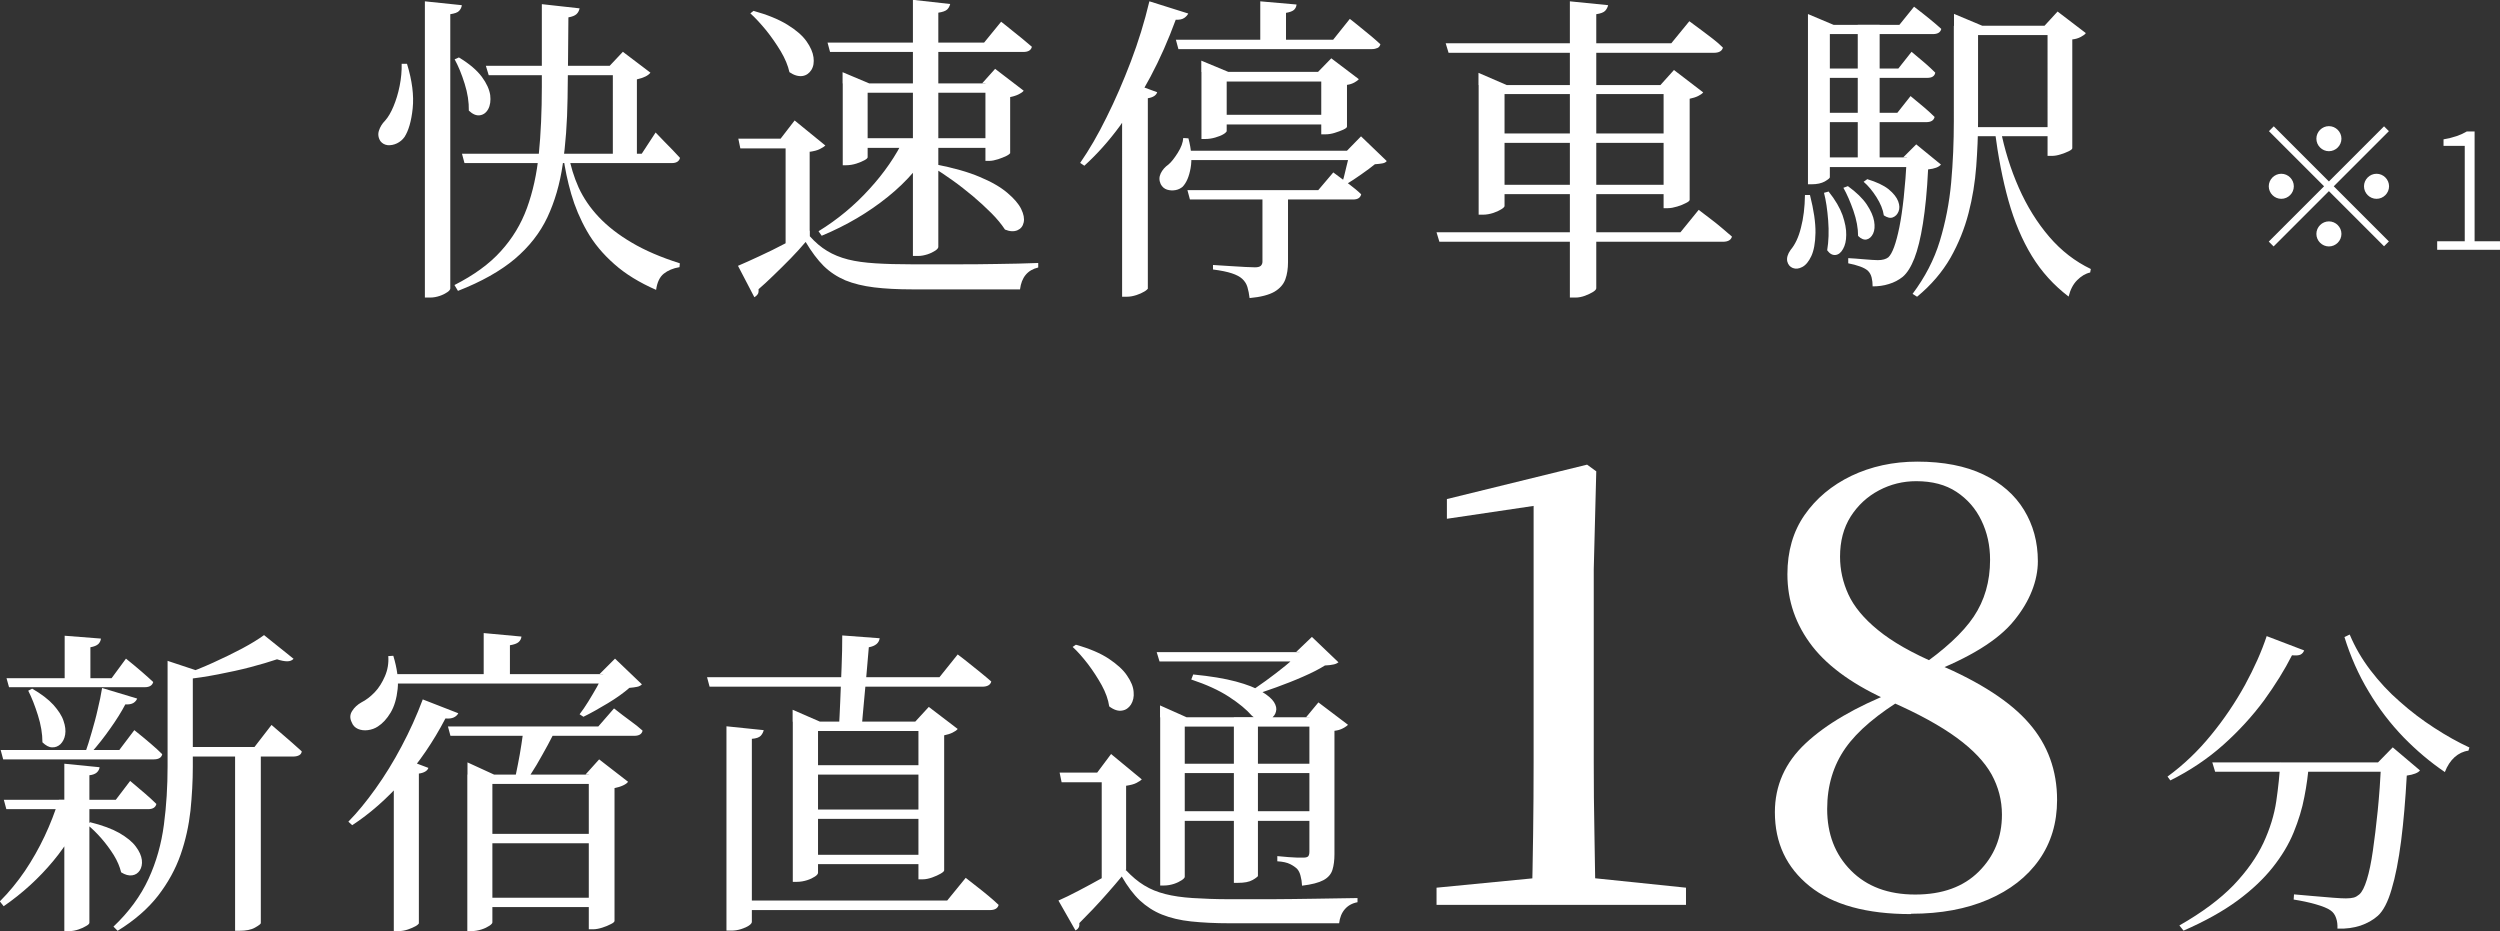
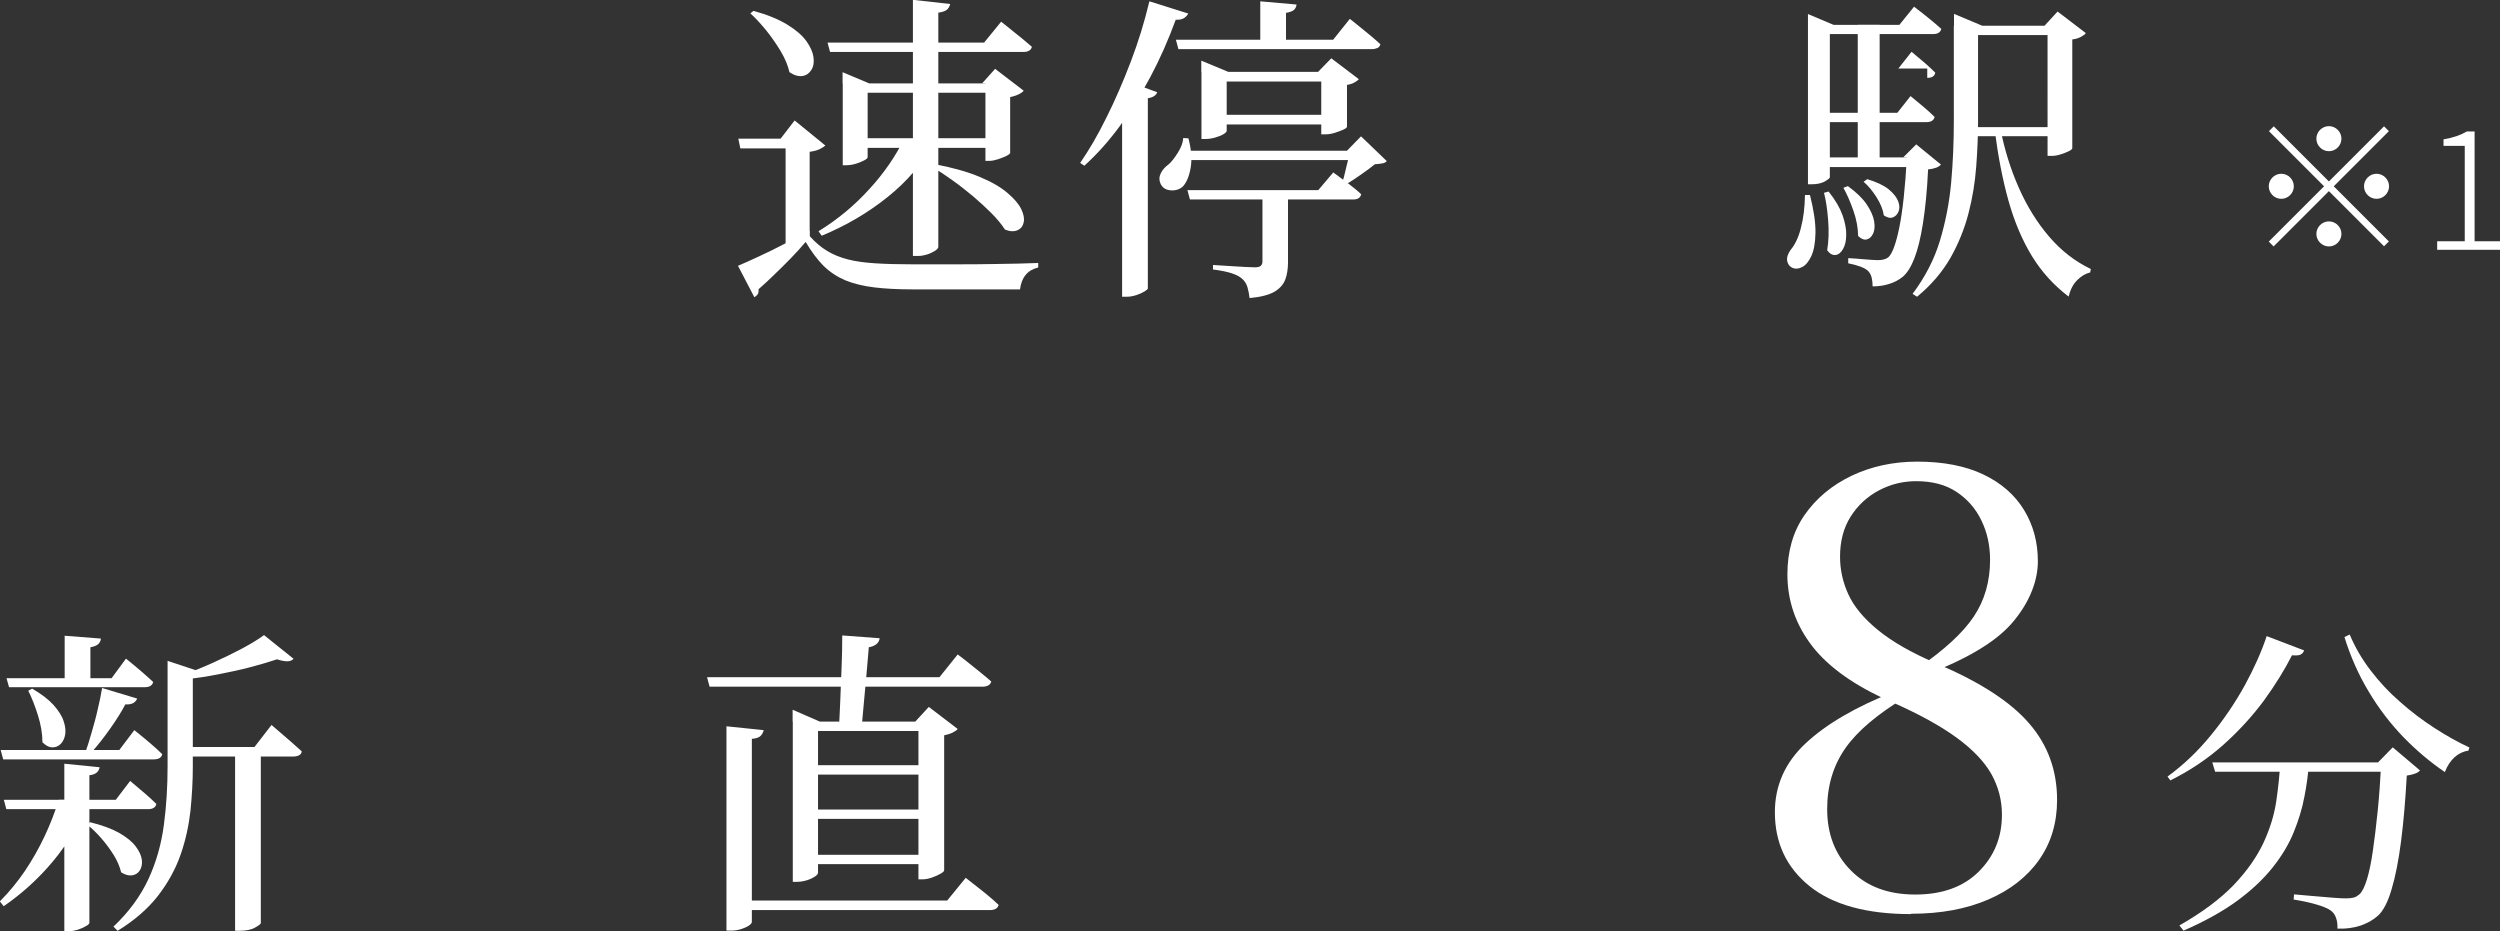
<svg xmlns="http://www.w3.org/2000/svg" id="_レイヤー_2" data-name="レイヤー 2" viewBox="0 0 149.63 55.74">
  <rect x="0" y="0" width="149.63" height="55.74" fill="#333333" stroke="none" />
  <g id="body">
    <g>
      <g>
-         <path d="m24.03,3.82h.33c.31,1.01.42,1.9.34,2.67s-.25,1.34-.49,1.71c-.12.17-.27.29-.45.38-.19.09-.37.12-.55.11-.18-.02-.33-.1-.44-.24-.13-.2-.16-.42-.09-.63.07-.22.19-.42.37-.6.18-.2.35-.49.5-.85.15-.36.28-.77.37-1.23.09-.45.13-.89.12-1.32ZM25.43.08l2.21.23c-.01.13-.07.24-.16.34s-.27.16-.53.2v16.42c0,.06-.06.14-.18.22-.12.08-.27.16-.45.22-.18.06-.37.1-.58.1h-.31V.08Zm7.01.17l2.25.25c-.03.14-.09.26-.19.35-.1.09-.26.15-.48.19-.01,1.77-.03,3.38-.05,4.84-.02,1.46-.12,2.78-.29,3.96-.17,1.18-.48,2.23-.92,3.17-.44.93-1.09,1.76-1.95,2.49-.86.72-1.99,1.36-3.4,1.91l-.21-.35c1.16-.59,2.09-1.26,2.78-2.03.69-.76,1.21-1.62,1.56-2.58.35-.96.59-2.04.71-3.24.12-1.2.18-2.54.18-4.02V.25Zm-4.97,3.19c.63.38,1.08.77,1.37,1.16s.45.76.5,1.09c.04.34,0,.62-.12.84-.12.22-.29.34-.5.37s-.43-.06-.66-.28c.01-.5-.07-1.04-.25-1.61-.18-.58-.38-1.06-.6-1.46l.25-.11Zm.17,5.76h10.77l.83-1.27c.19.2.37.38.52.54s.32.32.49.5c.17.18.32.34.45.48-.05.2-.21.31-.48.31h-12.42l-.15-.56Zm1.44-5.26h8.41v.56h-8.24l-.17-.56Zm4.95,5.32c.12.68.32,1.33.6,1.96.29.63.69,1.22,1.21,1.77.52.55,1.17,1.06,1.97,1.53.79.47,1.75.88,2.88,1.24l-.02.23c-.38.06-.7.2-.94.39s-.4.52-.46.97c-1-.44-1.84-.95-2.51-1.55-.68-.6-1.22-1.25-1.63-1.97-.41-.72-.72-1.46-.94-2.22-.22-.76-.38-1.52-.48-2.28l.33-.08Zm2.65-5.32h-.19l.79-.84,1.65,1.25c-.14.18-.41.31-.81.4v4.74h-1.44V3.94Z" fill="#fff" />
        <path d="m48.46,14.13c.33.37.68.67,1.05.89.36.22.78.39,1.25.51.47.12,1.01.19,1.63.23.62.04,1.35.06,2.2.06h2.44c.87,0,1.75,0,2.63-.02.88-.01,1.71-.03,2.48-.06v.27c-.64.15-1,.59-1.09,1.31h-6.43c-.88,0-1.65-.04-2.3-.12-.65-.08-1.23-.22-1.72-.42-.49-.21-.92-.49-1.3-.86-.37-.37-.73-.85-1.08-1.44-.26.31-.56.64-.9.99s-.69.69-1.02,1.01c-.33.32-.63.6-.9.83.01.13,0,.23-.05.3-.05.07-.11.13-.2.18l-.98-1.88c.36-.15.79-.35,1.29-.58.5-.23,1.01-.48,1.54-.76.53-.27,1.02-.53,1.47-.76v.33Zm0-5.03v4.97l-1.44.88v-6.07h-2.71l-.12-.58h2.53l.84-1.09,1.84,1.5c-.06.06-.17.13-.33.21-.15.08-.36.13-.63.17Zm-3.36-8.45c.83.23,1.51.51,2.03.83.52.32.9.65,1.14.99.24.34.38.66.42.96.04.3,0,.55-.13.76-.13.2-.31.33-.54.36s-.49-.04-.77-.23c-.09-.4-.26-.81-.52-1.25-.26-.43-.55-.85-.87-1.25-.33-.4-.64-.74-.95-1.02l.19-.15Zm9.04,7.62h1.75v.31c-.68,1.2-1.59,2.27-2.75,3.2-1.15.93-2.47,1.71-3.96,2.33l-.19-.27c1.14-.7,2.15-1.54,3.04-2.52.89-.97,1.59-1.99,2.1-3.05Zm-4.61-5.72h9.37l1.02-1.25c.24.19.46.36.65.52.19.15.39.32.61.49.21.17.41.34.58.49-.05.21-.22.31-.52.31h-11.56l-.15-.56Zm.9,2.44v-.67l1.59.67h7.53v.56h-7.62v3.86c0,.05-.06.11-.19.18-.13.07-.29.14-.48.2-.19.06-.4.1-.61.1h-.21v-4.9Zm.81,3.28h8.43v.58h-8.43v-.58Zm3.4-8.28l2.23.25c-.03.13-.09.24-.18.33-.1.09-.27.15-.53.19v14.02c0,.06-.06.14-.18.22-.12.08-.28.16-.46.22-.19.06-.38.1-.57.1h-.31V0Zm1.38,9.85c1.05.21,1.92.45,2.62.75.7.29,1.25.61,1.65.95.4.34.68.66.83.97.15.31.2.57.15.8s-.17.38-.37.47c-.21.09-.46.08-.75-.04-.21-.32-.48-.65-.82-.99-.34-.34-.71-.68-1.1-1.01-.4-.33-.8-.65-1.21-.94-.41-.29-.79-.55-1.15-.77l.15-.19Zm2.96-4.86h-.19l.77-.86,1.71,1.31c-.06.08-.17.15-.31.22-.14.07-.31.12-.5.16v3.36s-.07.09-.22.16c-.15.07-.31.14-.5.2-.19.06-.37.1-.55.1h-.21v-4.65Z" fill="#fff" />
        <path d="m68.8.08l2.32.73c-.05.1-.13.19-.25.27-.12.08-.28.11-.5.1-.44,1.2-.94,2.34-1.51,3.41-.57,1.07-1.18,2.05-1.84,2.96-.66.9-1.37,1.69-2.12,2.37l-.25-.17c.54-.78,1.07-1.69,1.58-2.73.52-1.04,1-2.15,1.45-3.33.45-1.18.82-2.38,1.11-3.6Zm-1.63,5.78l.67-.86,1.42.52c-.06.19-.25.31-.56.36v11.4s-.08.1-.21.17c-.13.08-.29.15-.47.21-.19.06-.37.1-.57.1h-.29V5.86Zm3.65,2.4l.31.02c.18.68.22,1.27.13,1.78-.09.51-.25.88-.48,1.12-.12.1-.26.17-.43.2s-.34.02-.5-.03c-.16-.05-.29-.16-.38-.33-.1-.22-.1-.43,0-.64s.26-.39.46-.53c.17-.14.35-.37.56-.7.21-.33.31-.62.33-.89Zm-.46-5.88h9.43l1-1.25c.24.19.46.36.65.52.19.15.39.32.6.49.2.17.4.34.58.51-.03.1-.08.18-.17.22-.09.04-.2.07-.34.07h-11.58l-.15-.56Zm.71,6.64h10.41v.56h-10.41v-.56Zm0,2.36h7.83l.9-1.06c.38.28.71.52.97.72.26.2.5.39.7.59-.05.21-.21.31-.48.31h-9.77l-.15-.56Zm.83-7.08v-.67l1.61.67h6.05v.58h-6.14v2.98s-.06.1-.19.17c-.13.08-.29.14-.49.2s-.41.09-.62.09h-.21v-4.01Zm3.65,7.24h1.54v4.15c0,.38-.05.73-.16,1.03-.11.3-.33.55-.65.74-.33.19-.82.32-1.49.38-.03-.24-.07-.46-.13-.66-.06-.2-.17-.36-.31-.49-.14-.13-.35-.24-.62-.33-.27-.09-.65-.17-1.13-.23v-.27c.43.03.8.05,1.1.07s.59.04.85.05.45.02.56.02c.17,0,.28-.03.35-.09.06-.06.1-.14.1-.24v-4.13Zm-2.78-4.67h6.84v.58h-6.84v-.58ZM75.43.08l2.17.19c-.01.13-.06.23-.15.32-.09.08-.25.14-.48.18v1.92h-1.54V.08Zm3.65,4.22h-.19l.79-.81,1.65,1.25c-.05.06-.14.13-.27.2-.13.07-.28.12-.44.14v2.5c0,.05-.07.11-.22.18-.15.07-.32.13-.51.19-.19.06-.38.09-.56.09h-.25v-3.74Zm1.75,4.72h-.21l.84-.86,1.54,1.48c-.06.08-.15.12-.27.14-.12.02-.26.04-.44.05-.22.18-.49.38-.82.61-.33.23-.61.42-.85.56l-.27-.12c.05-.15.11-.35.16-.59s.12-.47.17-.7.11-.42.14-.58Z" fill="#fff" />
-         <path d="m85.99,13.9h14.59l1.09-1.34c.27.2.51.39.72.55.21.16.43.33.65.52s.43.36.62.53c-.05.2-.23.31-.54.31h-16.97l-.17-.56Zm.54-11.31h13.5l1.08-1.32c.28.2.52.38.73.54.2.15.42.32.66.5s.44.36.62.54c-.05.2-.23.31-.54.31h-15.88l-.17-.56Zm1.96,2.5v-.73l1.69.73h10.12v.54h-10.25v6.7c0,.05-.07.12-.2.2-.13.08-.3.16-.49.22-.19.06-.4.1-.61.1h-.25v-7.76Zm.9,2.9h10.71v.56h-10.71v-.56Zm0,3.07h10.71v.56h-10.71v-.56ZM93.96.08l2.29.23c-.03.13-.09.24-.18.34-.1.1-.27.16-.53.2v16.4c0,.06-.06.14-.19.22s-.29.16-.48.23c-.19.07-.38.11-.58.11h-.33V.08Zm5.61,5.01h-.19l.81-.9,1.75,1.34c-.06.08-.17.15-.31.22-.14.07-.31.12-.5.16v6.05c0,.05-.07.12-.22.19-.15.08-.32.15-.52.21-.2.06-.39.1-.57.1h-.25v-7.37Z" fill="#fff" />
-         <path d="m108.04,11.67h.29c.23.91.34,1.66.33,2.27-.01.6-.1,1.07-.25,1.39s-.33.54-.54.65c-.21.11-.39.13-.57.06-.17-.07-.28-.2-.33-.4-.04-.2.02-.43.2-.68.27-.32.48-.76.62-1.33.15-.57.23-1.22.24-1.95Zm.17-10.18v-.65l1.54.65h-.23v9.12c0,.05-.1.13-.3.25-.2.11-.46.17-.8.17h-.21V1.5Zm.59,7.93h5.78v.58h-5.78v-.58Zm.02-7.93h4.86l.88-1.09c.37.28.68.53.94.74.26.21.49.41.69.59-.05.21-.22.31-.5.31h-6.87v-.54Zm0,2.61h4.8l.79-1c.32.27.59.5.82.69.22.19.42.38.6.56-.04.21-.2.31-.48.31h-6.53v-.56Zm0,2.65h4.74l.79-1c.33.27.61.5.83.69.22.19.43.38.61.56-.05.21-.22.31-.5.31h-6.47v-.56Zm.63,4.72c.4.5.67.97.83,1.41.15.44.23.84.22,1.18,0,.35-.07.63-.19.84-.12.22-.27.34-.45.36-.18.02-.35-.07-.5-.28.09-.54.11-1.13.06-1.78-.05-.65-.13-1.2-.25-1.66l.29-.08Zm1.15-.33c.51.37.89.74,1.13,1.1s.39.7.44,1c.05.3.03.55-.06.74-.09.19-.22.31-.38.35s-.34-.03-.52-.21c0-.46-.09-.96-.28-1.51-.19-.54-.39-1-.6-1.37l.27-.1Zm3.53-1.73h-.21l.77-.77,1.48,1.21c-.13.15-.38.25-.77.29-.06,1.28-.17,2.36-.31,3.24-.14.88-.31,1.57-.51,2.08-.2.51-.43.88-.7,1.11-.24.19-.52.34-.83.43-.31.1-.64.14-.97.14,0-.19-.02-.37-.06-.53-.04-.16-.11-.29-.21-.39s-.26-.19-.48-.27c-.22-.08-.45-.14-.71-.19v-.31c.27.01.59.04.96.07.37.03.64.05.81.05.28,0,.49-.06.63-.17.24-.22.46-.82.66-1.8.2-.99.35-2.38.45-4.19Zm-2.94-7.93h1.31v8.18h-1.31V1.5Zm.56,9.24c.56.17.99.37,1.29.61.29.24.48.48.57.72s.09.44.02.61c-.07.17-.18.29-.34.35-.15.06-.33.02-.54-.12-.05-.35-.2-.71-.44-1.09s-.5-.69-.77-.92l.21-.15Zm5.2-9.18v-.71l1.69.71h-.25v5.72c0,.87-.04,1.77-.11,2.71-.07.93-.22,1.87-.46,2.79-.24.93-.6,1.82-1.08,2.67-.49.85-1.15,1.63-2,2.33l-.27-.17c.74-.99,1.29-2.04,1.63-3.16s.57-2.29.68-3.5c.11-1.22.16-2.44.16-3.67V1.56Zm.44,0h5.82v.56h-5.82v-.56Zm0,6.07h5.82v.54h-5.82v-.54Zm2.34.1c.24,1.24.61,2.42,1.1,3.53.49,1.11,1.1,2.09,1.82,2.93.72.84,1.55,1.48,2.49,1.93l-.04.21c-.28.06-.54.22-.78.46-.24.24-.41.57-.51.98-.88-.67-1.62-1.48-2.2-2.43-.58-.95-1.05-2.06-1.4-3.31-.35-1.25-.62-2.66-.82-4.2l.33-.1Zm2.82-6.16h-.19l.79-.86,1.69,1.29c-.05.08-.15.15-.3.23-.15.08-.32.13-.51.15v6.51c0,.05-.07.11-.21.18-.14.07-.3.13-.49.19s-.36.09-.53.09h-.25V1.56Z" fill="#fff" />
+         <path d="m108.04,11.67h.29c.23.91.34,1.66.33,2.27-.01.6-.1,1.07-.25,1.39s-.33.54-.54.65c-.21.11-.39.13-.57.06-.17-.07-.28-.2-.33-.4-.04-.2.02-.43.2-.68.27-.32.48-.76.62-1.33.15-.57.23-1.22.24-1.95Zm.17-10.18v-.65l1.54.65h-.23v9.12c0,.05-.1.13-.3.25-.2.11-.46.17-.8.17h-.21V1.5Zm.59,7.93h5.78v.58h-5.78v-.58Zm.02-7.93h4.86l.88-1.09c.37.28.68.53.94.74.26.21.49.41.69.59-.05.21-.22.31-.5.31h-6.87v-.54Zm0,2.61h4.8l.79-1c.32.27.59.5.82.69.22.19.42.38.6.56-.04.21-.2.31-.48.31v-.56Zm0,2.65h4.74l.79-1c.33.27.61.5.83.69.22.19.43.38.61.56-.05.21-.22.31-.5.31h-6.47v-.56Zm.63,4.72c.4.5.67.97.83,1.41.15.44.23.84.22,1.18,0,.35-.07.63-.19.84-.12.22-.27.34-.45.36-.18.02-.35-.07-.5-.28.09-.54.11-1.13.06-1.78-.05-.65-.13-1.2-.25-1.66l.29-.08Zm1.15-.33c.51.37.89.74,1.13,1.1s.39.7.44,1c.05.3.03.55-.06.74-.09.19-.22.31-.38.35s-.34-.03-.52-.21c0-.46-.09-.96-.28-1.51-.19-.54-.39-1-.6-1.37l.27-.1Zm3.53-1.73h-.21l.77-.77,1.48,1.21c-.13.15-.38.25-.77.29-.06,1.28-.17,2.36-.31,3.24-.14.88-.31,1.57-.51,2.08-.2.51-.43.88-.7,1.11-.24.19-.52.34-.83.43-.31.1-.64.14-.97.14,0-.19-.02-.37-.06-.53-.04-.16-.11-.29-.21-.39s-.26-.19-.48-.27c-.22-.08-.45-.14-.71-.19v-.31c.27.01.59.04.96.07.37.03.64.05.81.05.28,0,.49-.06.63-.17.24-.22.46-.82.66-1.8.2-.99.35-2.38.45-4.19Zm-2.94-7.93h1.31v8.18h-1.31V1.5Zm.56,9.24c.56.17.99.37,1.29.61.29.24.48.48.57.72s.09.44.02.61c-.07.17-.18.29-.34.35-.15.06-.33.02-.54-.12-.05-.35-.2-.71-.44-1.09s-.5-.69-.77-.92l.21-.15Zm5.2-9.18v-.71l1.69.71h-.25v5.72c0,.87-.04,1.77-.11,2.71-.07.93-.22,1.87-.46,2.79-.24.93-.6,1.82-1.08,2.67-.49.85-1.15,1.63-2,2.33l-.27-.17c.74-.99,1.29-2.04,1.63-3.16s.57-2.29.68-3.5c.11-1.22.16-2.44.16-3.67V1.56Zm.44,0h5.82v.56h-5.82v-.56Zm0,6.07h5.82v.54h-5.82v-.54Zm2.34.1c.24,1.24.61,2.42,1.1,3.53.49,1.11,1.1,2.09,1.82,2.93.72.84,1.55,1.48,2.49,1.93l-.04.21c-.28.06-.54.22-.78.46-.24.24-.41.57-.51.98-.88-.67-1.62-1.48-2.2-2.43-.58-.95-1.05-2.06-1.4-3.31-.35-1.25-.62-2.66-.82-4.2l.33-.1Zm2.82-6.16h-.19l.79-.86,1.69,1.29c-.05.08-.15.15-.3.23-.15.08-.32.13-.51.15v6.51c0,.05-.07.11-.21.18-.14.07-.3.13-.49.19s-.36.09-.53.09h-.25V1.56Z" fill="#fff" />
        <path d="m3.53,47.86h1.63v.31c-.47,1.23-1.13,2.35-1.98,3.37s-1.83,1.92-2.96,2.7l-.23-.29c.55-.55,1.05-1.16,1.5-1.82.45-.67.84-1.36,1.18-2.08.34-.72.62-1.45.85-2.18ZM.04,44.89h7.1l.9-1.19c.38.31.71.57.97.8.26.22.5.44.7.64-.04.2-.21.31-.5.31H.19l-.15-.56Zm.19,2.98h6.7l.86-1.13c.37.31.68.57.92.78s.46.41.65.6c-.05.21-.22.31-.5.31H.38l-.15-.56Zm.15-7.28h6.3l.86-1.17c.38.31.7.57.95.79.25.22.48.42.68.61-.05.2-.22.31-.5.31H.54l-.15-.54Zm1.55.63c.55.32.97.64,1.27.97.29.33.5.64.6.95.11.31.14.58.1.83-.04.24-.14.43-.28.57-.14.13-.31.2-.5.19-.19,0-.38-.11-.58-.3,0-.51-.09-1.05-.27-1.62-.18-.57-.37-1.06-.58-1.47l.23-.12Zm1.92,4.49l2.11.21c-.01.12-.07.22-.16.31-.1.09-.25.15-.45.17v8.83c0,.05-.06.12-.19.19-.13.08-.28.15-.46.21-.18.06-.37.1-.56.1h-.29v-10.02Zm.02-7.66l2.17.17c-.01.13-.07.24-.16.33-.1.09-.25.15-.47.19v2.15h-1.54v-2.84Zm2.25,3.13l2.09.63c-.04.1-.11.19-.22.26-.11.07-.27.1-.49.09-.23.44-.53.92-.9,1.44-.37.53-.75,1.01-1.15,1.46h-.35c.13-.37.26-.78.39-1.24.13-.45.26-.91.36-1.37.11-.46.2-.88.26-1.27Zm-.73,8.03c.73.18,1.32.4,1.76.65.44.26.77.52.98.81.21.28.33.55.36.8.03.25-.02.46-.12.62-.11.17-.26.27-.46.3s-.42-.03-.66-.18c-.08-.33-.22-.67-.44-1.03-.22-.35-.47-.69-.75-1.01-.28-.32-.56-.59-.83-.81l.17-.15Zm4.63-9.66l1.96.65c-.05.1-.2.17-.44.21v5.47c0,.87-.05,1.75-.14,2.64-.1.89-.29,1.77-.59,2.63s-.75,1.68-1.35,2.46c-.6.77-1.41,1.48-2.42,2.1l-.25-.25c.93-.88,1.63-1.84,2.1-2.86.47-1.02.77-2.1.92-3.24.15-1.13.22-2.3.22-3.5v-6.32Zm.79,5.16h4.42l1.02-1.32c.24.2.46.39.64.55.19.16.38.33.6.52s.4.36.57.51c-.01.1-.06.18-.15.23-.09.05-.21.08-.35.08h-6.74v-.56Zm4.99-6.7l1.77,1.42c-.09.1-.22.15-.38.15s-.37-.04-.61-.12c-.45.15-.98.31-1.59.47-.61.16-1.26.3-1.93.43-.67.13-1.33.23-1.99.31l-.1-.29c.58-.2,1.17-.44,1.79-.72.62-.28,1.19-.56,1.74-.85.54-.29.98-.56,1.32-.81Zm-1.73,6.7h1.54v10.54c0,.05-.12.14-.35.27-.23.13-.54.19-.94.19h-.25v-11Z" fill="#fff" />
-         <path d="m25.3,41.86l2.13.83c-.05.1-.14.19-.27.25-.13.06-.29.08-.5.06-.73,1.4-1.58,2.64-2.54,3.72-.97,1.09-1.98,1.98-3.04,2.67l-.23-.21c.54-.55,1.08-1.21,1.63-1.98.55-.77,1.07-1.61,1.55-2.52.49-.92.91-1.85,1.27-2.81Zm-2.07-2.59l.31-.02c.23.76.32,1.42.26,1.99-.06.57-.2,1.04-.42,1.41-.22.37-.48.65-.76.83-.18.12-.38.19-.6.22-.22.03-.42,0-.59-.07-.18-.08-.31-.21-.38-.4-.12-.24-.11-.47.03-.68.13-.21.32-.38.55-.51.28-.14.55-.35.8-.61s.45-.59.61-.96c.16-.37.23-.77.2-1.19Zm-.04,1.08h13.8v.56h-13.8v-.56Zm.38,5.99l.69-.9,1.38.52c-.03.09-.09.16-.19.22s-.23.1-.38.12v8.97s-.06.09-.19.16c-.13.07-.28.14-.46.2-.18.06-.37.1-.58.1h-.27v-9.39Zm3.24-2.86h9l.94-1.08c.37.29.69.54.97.74.28.2.52.39.74.59-.04.2-.2.31-.5.31h-11l-.15-.56Zm1.17,2.88v-.73l1.59.73h6.41v.56h-6.51v8.29c0,.05-.06.12-.18.2-.12.08-.28.16-.47.22-.19.06-.4.1-.62.1h-.23v-9.37Zm.73,3.55h7.18v.56h-7.18v-.56Zm0,3.82h7.18v.56h-7.18v-.56Zm.23-15.84l2.27.21c-.01.13-.07.24-.17.33-.1.09-.28.15-.52.19v2h-1.57v-2.73Zm2.4,5.64h1.98c-.14.31-.32.66-.54,1.07-.22.4-.44.8-.67,1.19-.23.39-.46.73-.67,1.03h-.67c.08-.32.15-.68.23-1.08.08-.4.15-.8.21-1.2.06-.4.11-.73.13-1Zm4.76-3.19h-.21l.92-.92,1.61,1.54c-.08.08-.18.13-.3.15-.12.03-.27.04-.45.06-.33.29-.76.6-1.29.92-.53.32-1.01.59-1.46.81l-.23-.15c.17-.22.34-.47.52-.76.18-.29.35-.58.52-.88.17-.3.29-.55.37-.76Zm-.86,6.01h-.19l.81-.9,1.73,1.34c-.05.08-.15.15-.3.22-.15.07-.32.12-.51.16v7.95c0,.05-.07.12-.22.19-.15.08-.32.15-.51.21-.19.06-.38.1-.56.1h-.25v-9.27Z" fill="#fff" />
        <path d="m42.33,40.53h13.9l1.09-1.36c.27.2.51.39.72.56.21.17.43.34.66.53.23.19.44.36.63.53-.05.2-.23.31-.54.31h-16.32l-.15-.56Zm1.15,2.94l2.23.23c-.03.13-.09.24-.18.34-.1.1-.27.16-.53.18v10.96c0,.06-.06.14-.18.22-.12.08-.28.15-.47.21-.19.06-.38.09-.58.09h-.29v-12.23Zm.54,10.43h12.67l1.11-1.36c.26.21.49.39.7.55.21.16.43.34.66.53.23.19.43.37.61.54-.05.2-.22.31-.52.31h-15.25v-.56Zm3.42-10.71v-.71l1.63.71h6.76v.56h-6.87v8.49c0,.06-.06.14-.18.22-.12.08-.28.16-.47.22-.19.06-.4.1-.61.1h-.25v-9.58Zm.58,2.61h7.56v.56h-7.56v-.56Zm0,2.65h7.56v.56h-7.56v-.56Zm0,2.71h7.56v.56h-7.56v-.56Zm2.36-13.13l2.27.17c-.04.29-.26.47-.65.54-.04.5-.09,1.04-.14,1.63-.06.59-.11,1.17-.16,1.74s-.1,1.07-.13,1.49h-1.36c.03-.45.05-.99.08-1.63.03-.64.05-1.31.08-2.01.03-.7.04-1.34.04-1.93Zm4.59,5.16h-.19l.81-.88,1.73,1.32c-.06.08-.17.15-.31.22-.14.07-.31.12-.5.16v8.08c0,.05-.07.12-.21.2-.14.08-.31.16-.51.23-.2.07-.39.11-.57.11h-.25v-9.45Z" fill="#fff" />
-         <path d="m67.4,52.09c.35.37.7.67,1.08.9.37.23.79.4,1.26.52.47.12,1.02.2,1.65.24.63.04,1.37.07,2.22.07.75,0,1.57,0,2.46,0,.88,0,1.77-.02,2.67-.03.9-.01,1.73-.03,2.51-.04v.25c-.32.06-.57.2-.76.42-.19.22-.3.5-.34.84h-6.53c-.9,0-1.67-.04-2.33-.11-.66-.07-1.24-.21-1.74-.41-.5-.2-.94-.49-1.33-.85-.38-.36-.74-.84-1.08-1.43-.24.29-.52.62-.83.97-.31.35-.61.69-.91,1s-.57.59-.8.82c.01.12,0,.21-.05.28-.04.07-.11.12-.18.16l-1.02-1.79c.35-.15.75-.35,1.21-.59.46-.24.94-.5,1.44-.78.5-.28.96-.54,1.38-.79v.35Zm0-5.05v5.01l-1.46.88v-6.11h-2.4l-.12-.58h2.25l.83-1.11,1.84,1.52c-.06.06-.17.13-.32.21-.15.08-.36.13-.62.17Zm-3-8.45c.82.23,1.47.51,1.97.84.49.33.86.66,1.09,1.01.24.35.37.67.39.97.03.3-.03.55-.16.76-.13.2-.31.33-.54.36-.22.04-.48-.04-.76-.25-.06-.41-.21-.83-.45-1.27-.24-.43-.51-.85-.82-1.26-.31-.4-.61-.75-.92-1.03l.19-.13Zm4.82.44h9.49v.56h-9.31l-.17-.56Zm.21,3.9v-.71l1.59.71h7.99v.56h-8.1v8.99c0,.05-.06.12-.18.2-.12.08-.28.16-.46.22-.19.06-.39.1-.6.1h-.23v-10.06Zm.83,2.78h8.87v.56h-8.87v-.56Zm0,2.84h8.87v.58h-8.87v-.58Zm1.17-8.18c1.02.1,1.87.24,2.54.42.67.18,1.18.38,1.54.6.37.22.61.43.74.63.13.21.17.39.12.57-.04.17-.14.31-.3.41-.15.1-.33.14-.54.12-.21-.02-.4-.11-.6-.28-.32-.37-.78-.75-1.38-1.14-.6-.39-1.35-.73-2.25-1.03l.12-.31Zm2.42,2.55h1.44v9.52s-.11.12-.32.23c-.21.12-.5.17-.87.17h-.25v-9.93Zm3.96-3.9h-.23l.94-.9,1.59,1.52c-.08.06-.18.11-.3.13-.12.03-.29.05-.51.06-.35.22-.78.44-1.31.67-.52.23-1.06.44-1.61.64-.55.2-1.06.37-1.52.51l-.19-.15c.33-.22.7-.47,1.1-.76.4-.29.79-.59,1.16-.89s.66-.58.86-.83Zm.56,3.9h-.19l.73-.88,1.77,1.34c-.05.06-.15.13-.3.21-.15.08-.32.13-.51.15v7.39c0,.36-.04.67-.12.93-.08.26-.26.47-.54.62s-.7.26-1.28.33c-.01-.22-.04-.41-.09-.59-.04-.17-.11-.31-.2-.41-.1-.1-.24-.2-.42-.29-.18-.09-.43-.15-.77-.17v-.31c.27.03.49.04.67.06.18.01.36.02.53.03.17,0,.3,0,.37,0,.14,0,.23-.03.28-.08.04-.05.07-.14.07-.27v-8.08Z" fill="#fff" />
-         <path d="m85.98,54.16v-1.03l6.07-.59h3.16l5.7.59v1.03h-14.94Zm5.7,0c.07-2.85.11-5.68.11-8.5v-15.38l-5.19.77v-1.18l8.39-2.06.55.4-.15,5.85v11.59c0,1.37.01,2.78.04,4.21.02,1.44.05,2.86.07,4.29h-3.83Z" fill="#fff" />
        <path d="m114.36,54.71c-2.65,0-4.67-.56-6.05-1.67-1.39-1.12-2.08-2.59-2.08-4.43,0-1.59.61-2.97,1.84-4.12,1.23-1.15,2.99-2.18,5.3-3.09v-.26l.74.55c-1.72,1.03-2.94,2.06-3.66,3.09-.72,1.03-1.09,2.24-1.09,3.64,0,1.5.47,2.72,1.42,3.68s2.23,1.44,3.85,1.44,2.89-.46,3.81-1.38,1.38-2.05,1.38-3.4c0-.86-.21-1.66-.62-2.41-.42-.75-1.11-1.48-2.08-2.19-.97-.71-2.29-1.44-3.96-2.17-2.13-.93-3.7-2.04-4.69-3.31-.99-1.28-1.49-2.71-1.49-4.31,0-1.37.34-2.56,1.03-3.55.69-.99,1.62-1.77,2.8-2.34,1.18-.56,2.49-.85,3.94-.85,1.57,0,2.89.26,3.96.77s1.88,1.22,2.43,2.12c.55.9.83,1.92.83,3.07s-.47,2.39-1.42,3.55c-.94,1.17-2.66,2.23-5.13,3.18v.18l-.62-.52c1.57-1.08,2.68-2.1,3.33-3.07.65-.97.98-2.1.98-3.4,0-.86-.17-1.64-.52-2.36-.34-.71-.84-1.28-1.49-1.71-.65-.43-1.45-.64-2.41-.64-.79,0-1.53.18-2.23.55s-1.26.89-1.69,1.56c-.43.68-.64,1.48-.64,2.41,0,.79.17,1.54.5,2.26.33.72.92,1.44,1.77,2.13.85.7,2.04,1.38,3.59,2.04,2.53,1.08,4.35,2.26,5.46,3.55,1.12,1.29,1.67,2.82,1.67,4.58,0,1.37-.36,2.57-1.08,3.59-.72,1.02-1.74,1.81-3.04,2.37-1.3.56-2.83.85-4.6.85Z" fill="#fff" />
        <path d="m135.66,38.07l2.25.86c-.05.12-.12.2-.22.25-.1.05-.27.06-.51.04-.44.87-1,1.77-1.68,2.71-.69.93-1.5,1.82-2.43,2.65-.93.83-1.99,1.54-3.17,2.13l-.17-.23c.96-.7,1.83-1.53,2.61-2.49.78-.95,1.45-1.95,2.02-2.98.56-1.03,1-2.01,1.31-2.95Zm.81,7.56h1.73c-.05.68-.14,1.37-.28,2.07-.13.7-.35,1.41-.64,2.12-.29.71-.71,1.41-1.25,2.09-.54.68-1.24,1.35-2.11,1.99-.87.64-1.95,1.24-3.23,1.8l-.25-.31c1.37-.78,2.45-1.59,3.25-2.42.79-.83,1.38-1.67,1.78-2.52.39-.84.65-1.68.77-2.5.12-.82.2-1.6.24-2.34Zm-4.07,0h10.89v.56h-10.71l-.17-.56Zm10.14,0h-.21l.88-.9,1.63,1.38c-.06.08-.16.14-.29.19-.13.05-.29.09-.5.12-.08,1.45-.19,2.75-.34,3.92-.15,1.16-.34,2.13-.57,2.89-.22.76-.5,1.29-.82,1.58-.29.26-.64.45-1.04.59-.4.13-.86.2-1.38.18.01-.23-.01-.44-.08-.63-.06-.19-.17-.35-.33-.46-.18-.13-.48-.25-.9-.37-.42-.12-.86-.21-1.31-.28l.02-.31c.33.03.71.06,1.14.1s.83.07,1.19.1c.37.03.62.04.78.04.2,0,.36-.02.47-.05.11-.03.21-.09.32-.18.17-.14.32-.44.46-.89.14-.45.26-1.03.36-1.73.1-.7.2-1.49.29-2.39.09-.9.16-1.86.21-2.88Zm-1.9-7.64c.31.74.72,1.45,1.24,2.13.52.68,1.1,1.31,1.76,1.88.65.58,1.34,1.1,2.05,1.56.72.47,1.42.86,2.11,1.18l-.06.19c-.31.04-.58.17-.83.39-.24.22-.44.52-.58.89-.87-.59-1.7-1.29-2.48-2.09-.78-.81-1.48-1.72-2.08-2.73-.61-1.01-1.09-2.1-1.45-3.26l.31-.15Z" fill="#fff" />
      </g>
      <g>
        <path d="m142.69,7.56l.29.29-3.3,3.3,3.3,3.3-.29.29-3.3-3.3-3.31,3.31-.29-.29,3.31-3.31-3.3-3.3.29-.29,3.3,3.3,3.3-3.3Zm-6.15,4.34c-.41,0-.75-.34-.75-.75s.34-.75.75-.75.75.34.75.75-.34.75-.75.75Zm2.1-3.6c0-.41.34-.75.75-.75s.75.34.75.75-.34.75-.75.75-.75-.34-.75-.75Zm1.5,5.7c0,.41-.34.75-.75.75s-.75-.34-.75-.75.34-.75.75-.75.75.34.75.75Zm2.1-3.6c.41,0,.75.34.75.75s-.34.75-.75.75-.75-.34-.75-.75.34-.75.75-.75Z" fill="#fff" />
        <path d="m145.87,14.44h1.65v-5.71h-1.27v-.39c.59-.1,1.04-.26,1.39-.47h.47v6.57h1.52v.51h-3.76v-.51Z" fill="#fff" />
      </g>
    </g>
  </g>
</svg>